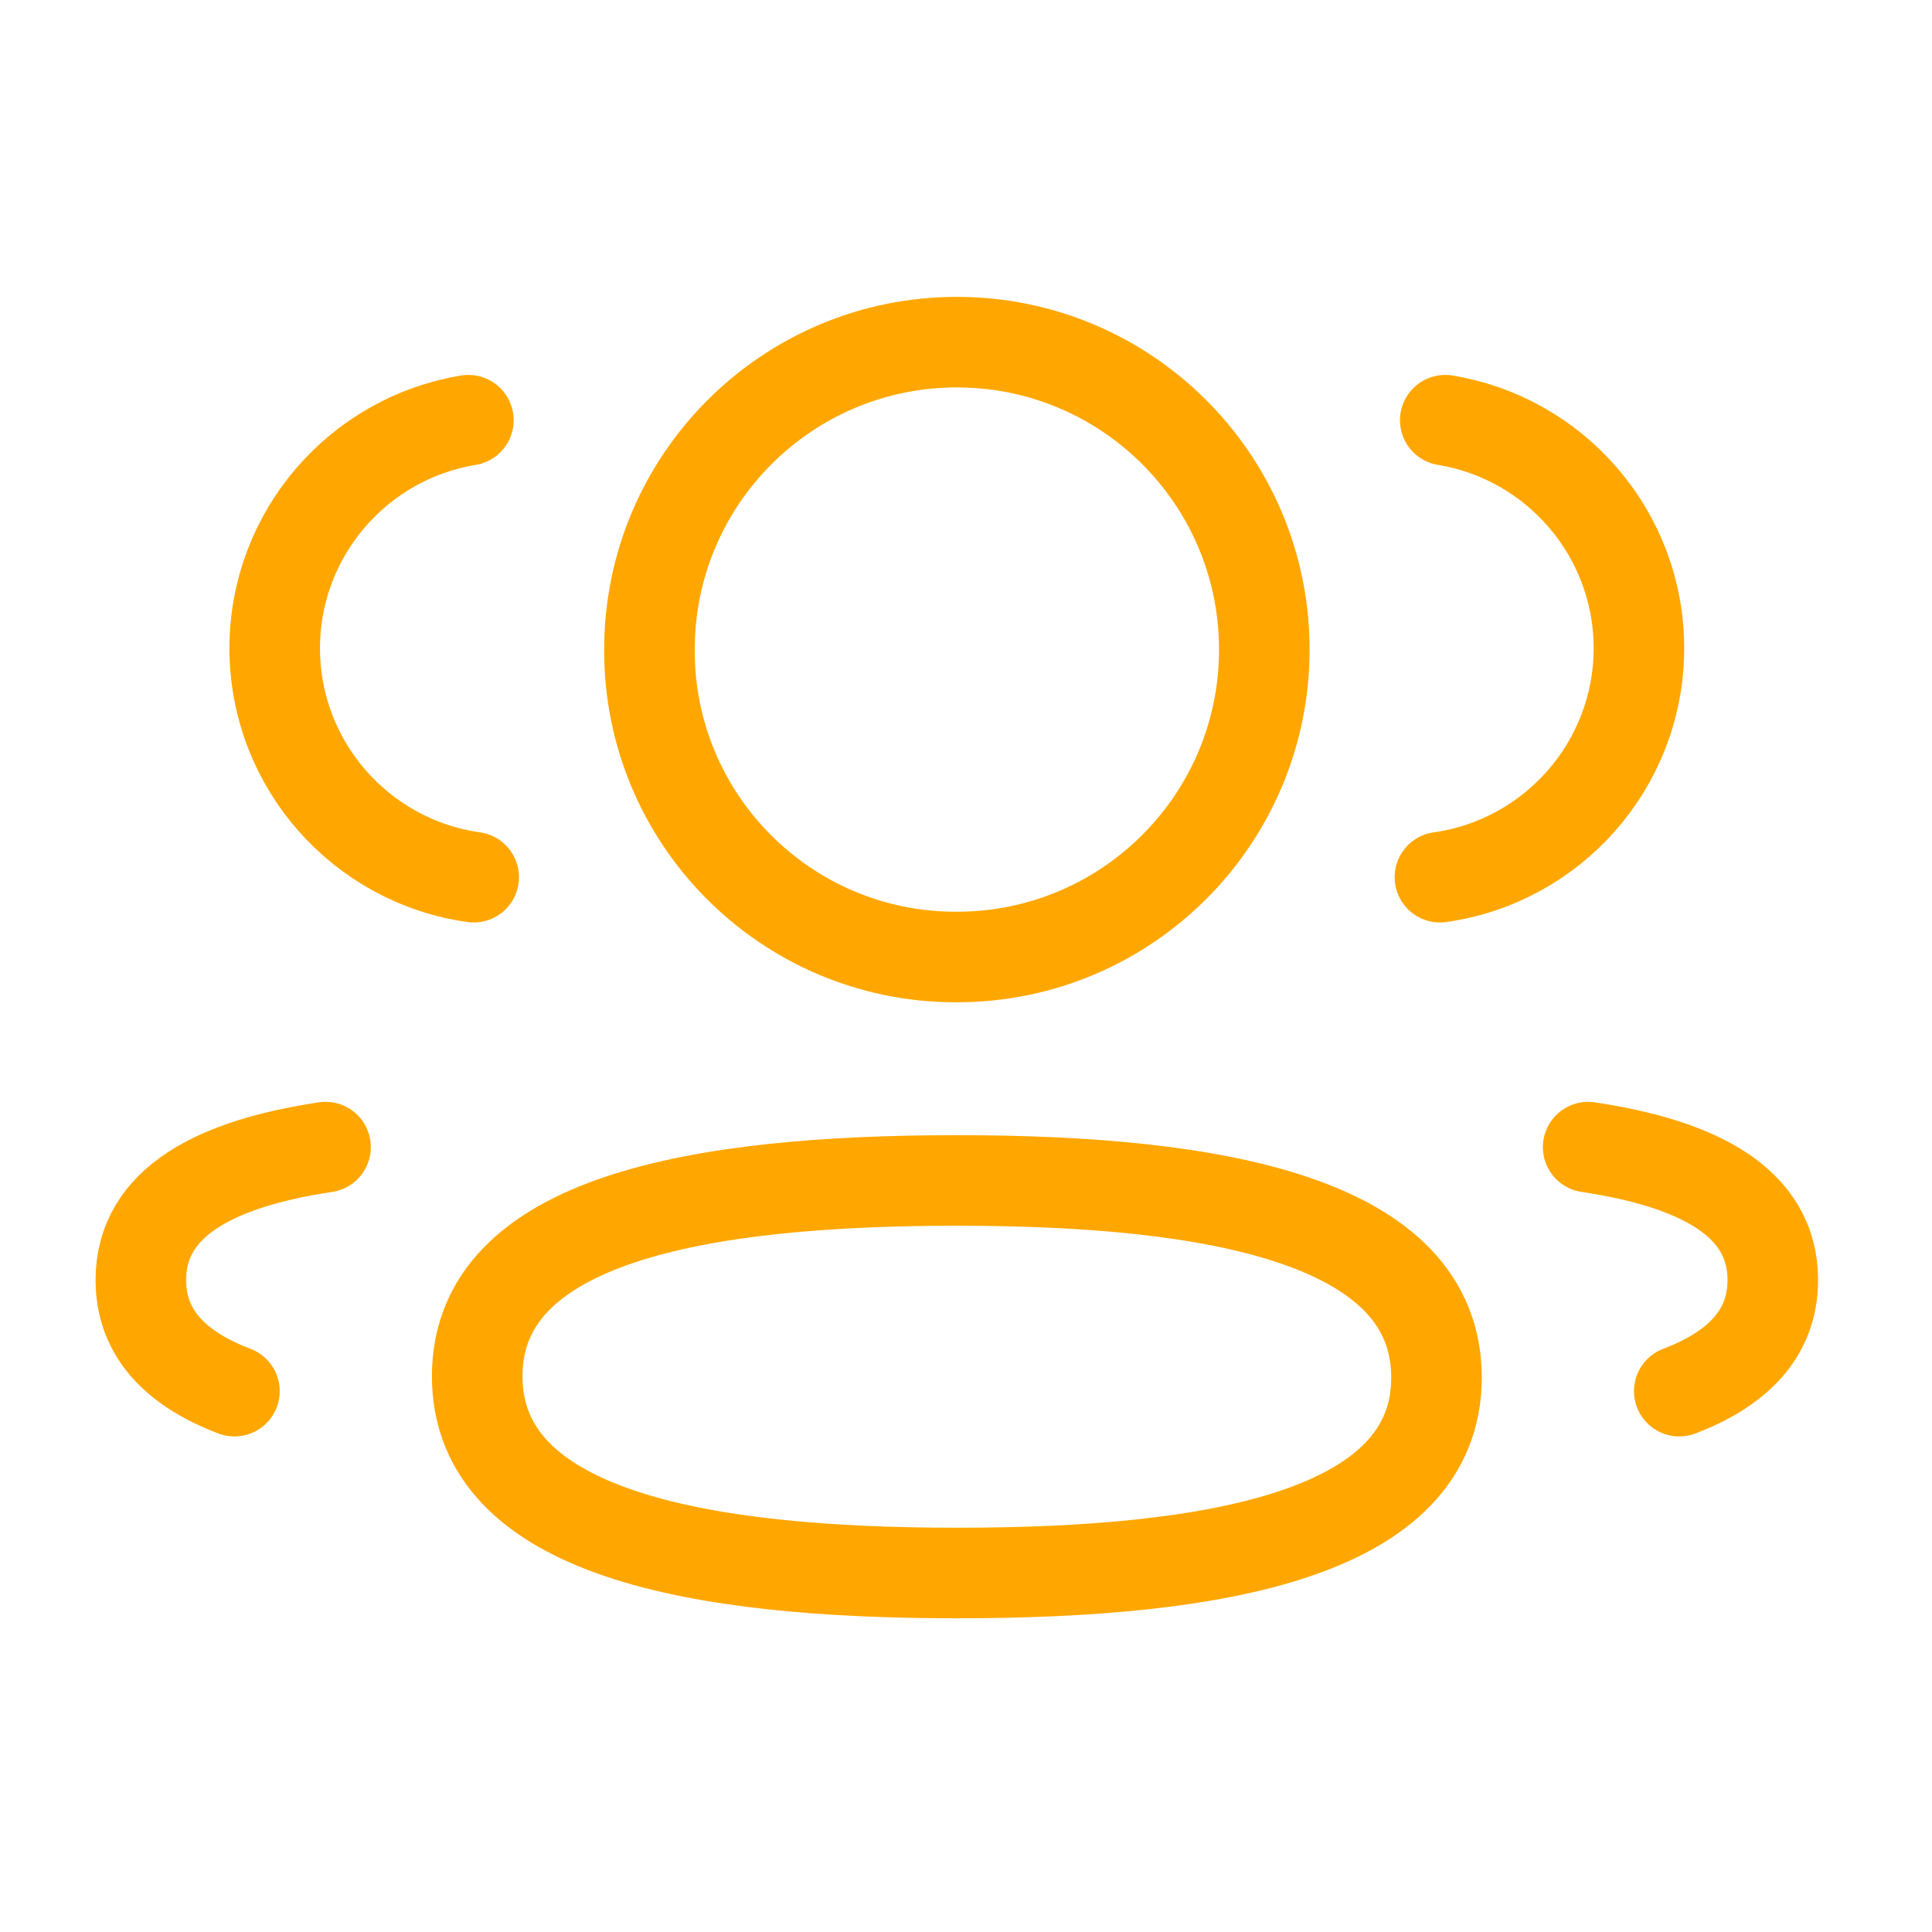
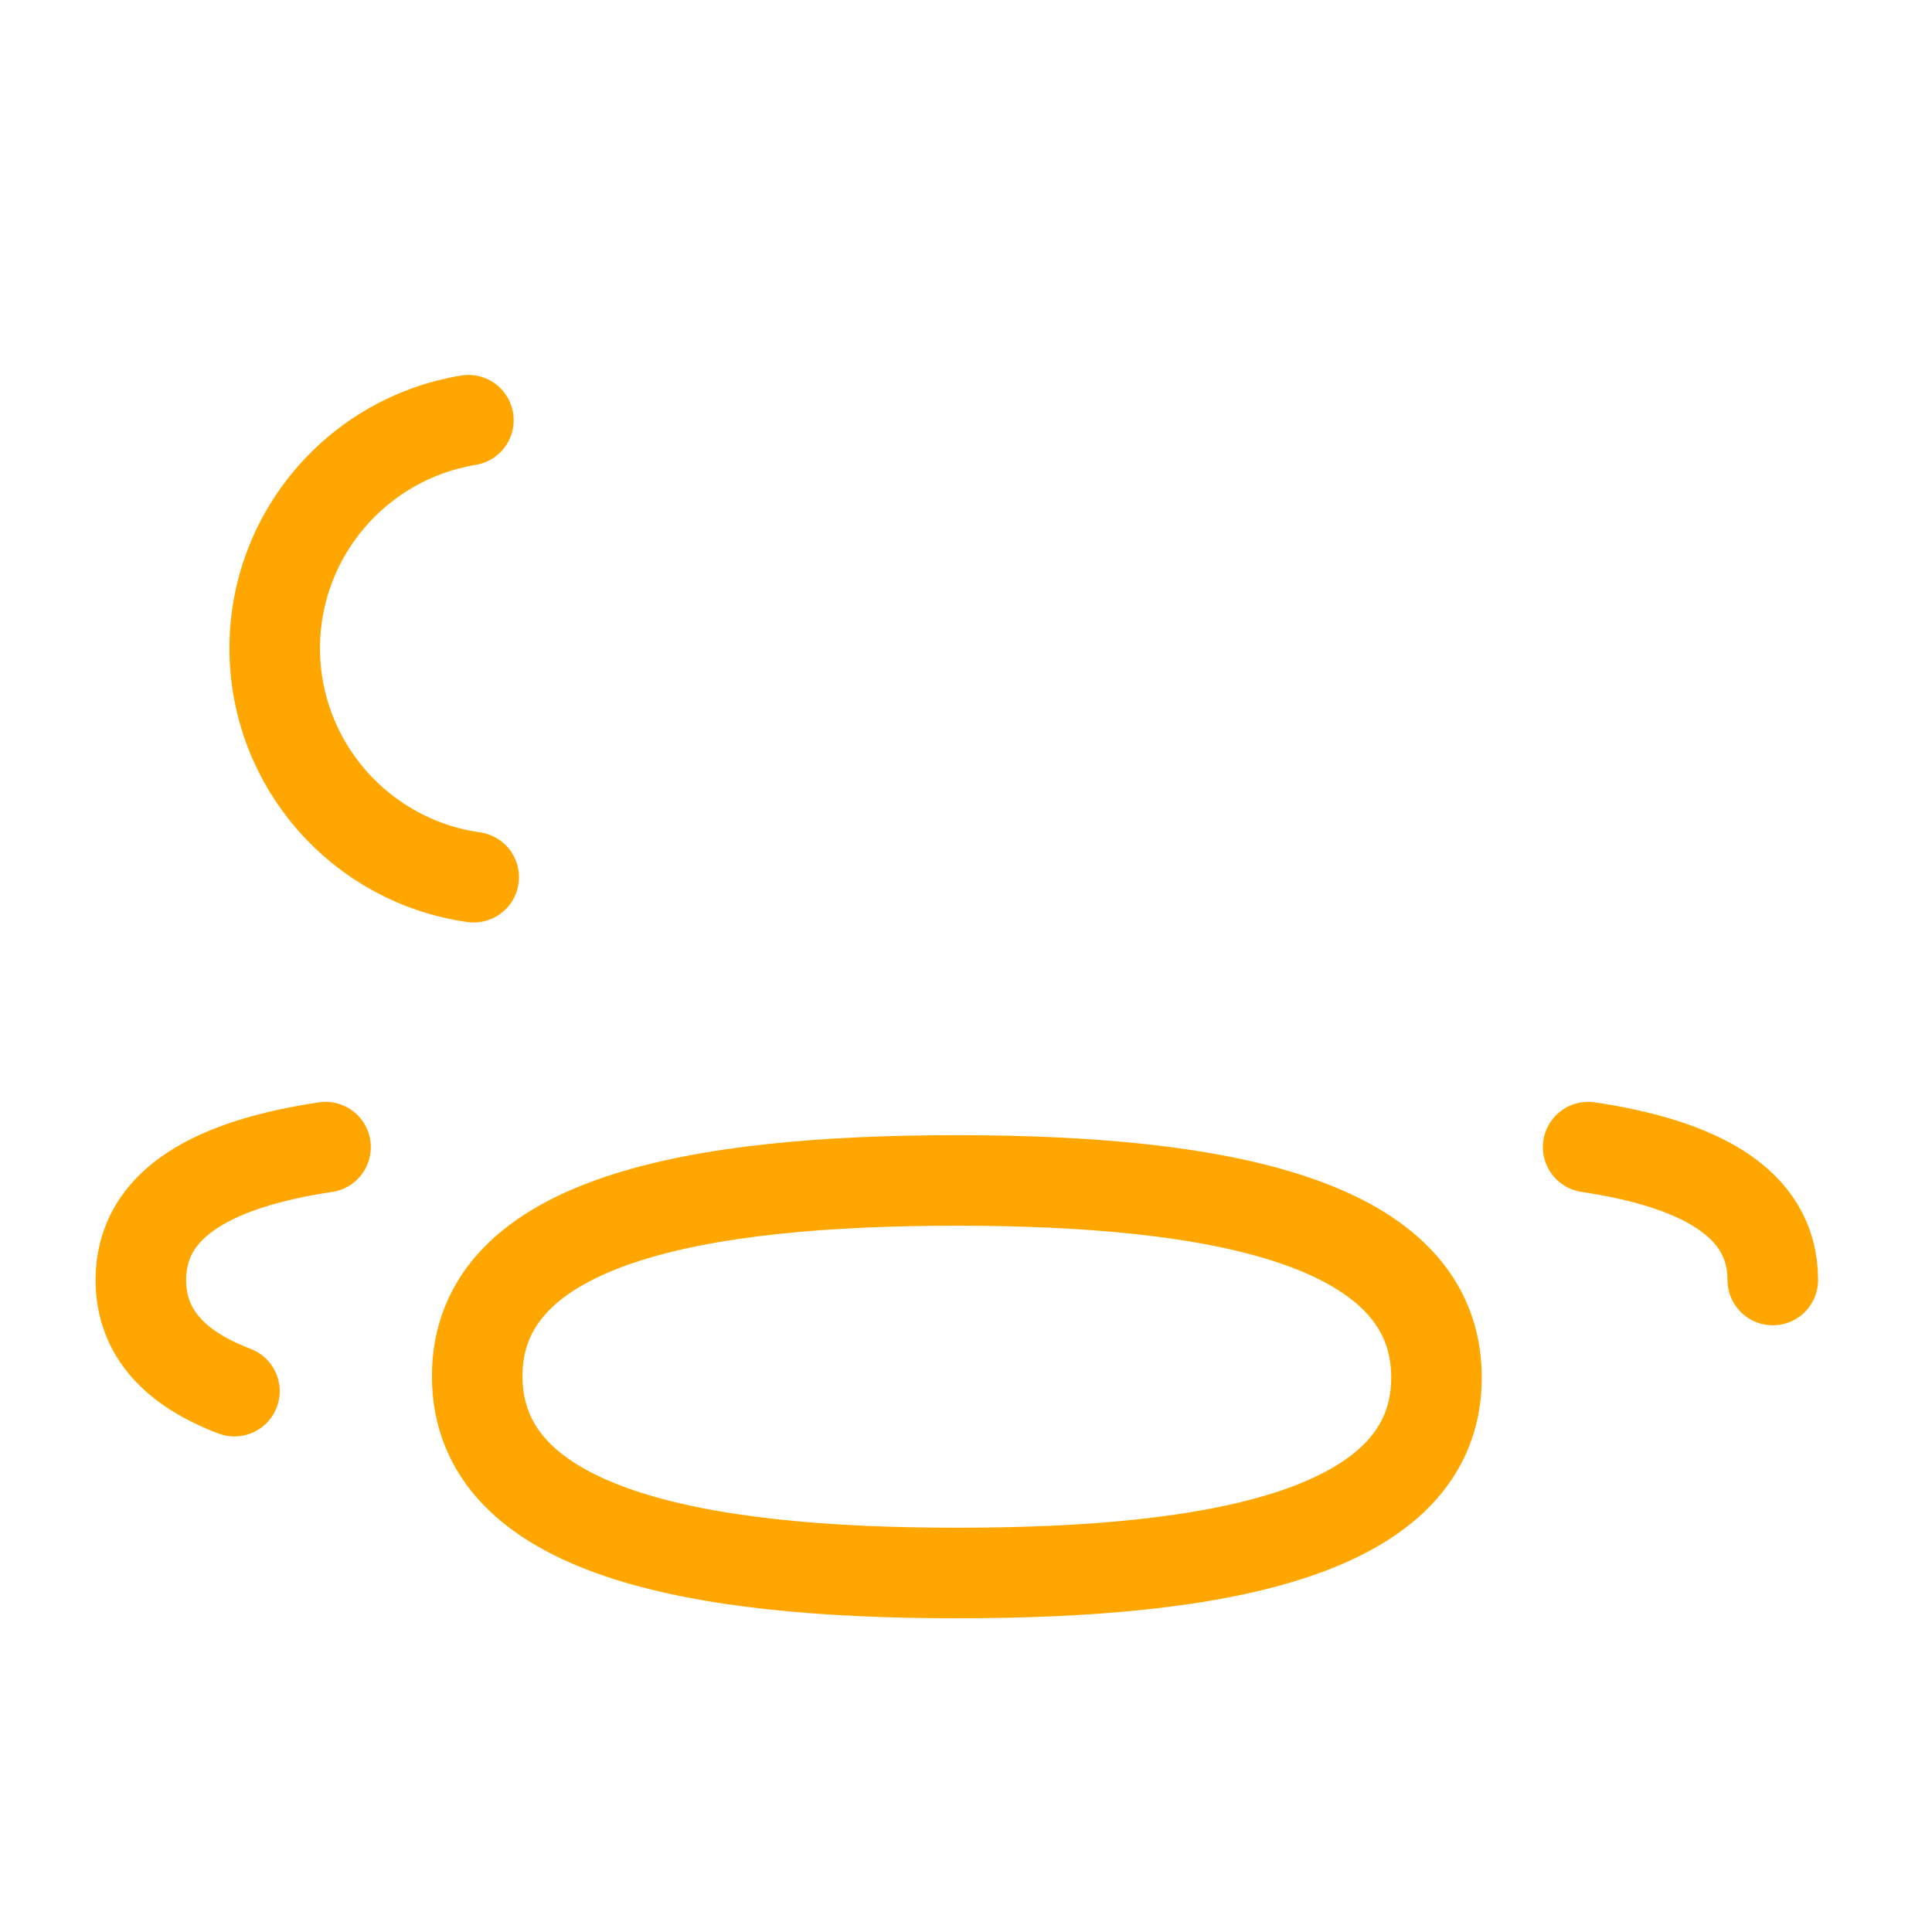
<svg xmlns="http://www.w3.org/2000/svg" width="32" height="32" viewBox="0 0 32 32" fill="none">
  <g id="community">
-     <path id="Stroke 1" d="M23.85 14.529C25.71 14.268 27.142 12.673 27.146 10.741C27.146 8.837 25.758 7.258 23.938 6.96" stroke="#FFA700" stroke-width="1.5" stroke-linecap="round" stroke-linejoin="round" />
-     <path id="Stroke 3" d="M26.305 19C28.106 19.27 29.363 19.901 29.363 21.201C29.363 22.095 28.771 22.677 27.814 23.042" stroke="#FFA700" stroke-width="1.5" stroke-linecap="round" stroke-linejoin="round" />
+     <path id="Stroke 3" d="M26.305 19C28.106 19.27 29.363 19.901 29.363 21.201" stroke="#FFA700" stroke-width="1.5" stroke-linecap="round" stroke-linejoin="round" />
    <path id="Stroke 5" fill-rule="evenodd" clip-rule="evenodd" d="M15.849 19.552C11.564 19.552 7.904 20.201 7.904 22.794C7.904 25.386 11.541 26.054 15.849 26.054C20.134 26.054 23.793 25.412 23.793 22.817C23.793 20.222 20.157 19.552 15.849 19.552Z" stroke="#FFA700" stroke-width="1.5" stroke-linecap="round" stroke-linejoin="round" />
-     <path id="Stroke 7" fill-rule="evenodd" clip-rule="evenodd" d="M15.849 15.851C18.661 15.851 20.941 13.572 20.941 10.758C20.941 7.947 18.661 5.667 15.849 5.667C13.037 5.667 10.757 7.947 10.757 10.758C10.746 13.561 13.009 15.841 15.812 15.851H15.849Z" stroke="#FFA700" stroke-width="1.5" stroke-linecap="round" stroke-linejoin="round" />
    <path id="Stroke 9" d="M7.846 14.529C5.985 14.268 4.554 12.673 4.55 10.741C4.55 8.837 5.938 7.258 7.758 6.96" stroke="#FFA700" stroke-width="1.5" stroke-linecap="round" stroke-linejoin="round" />
    <path id="Stroke 11" d="M5.392 19C3.591 19.27 2.333 19.901 2.333 21.201C2.333 22.095 2.925 22.677 3.883 23.042" stroke="#FFA700" stroke-width="1.5" stroke-linecap="round" stroke-linejoin="round" />
  </g>
</svg>